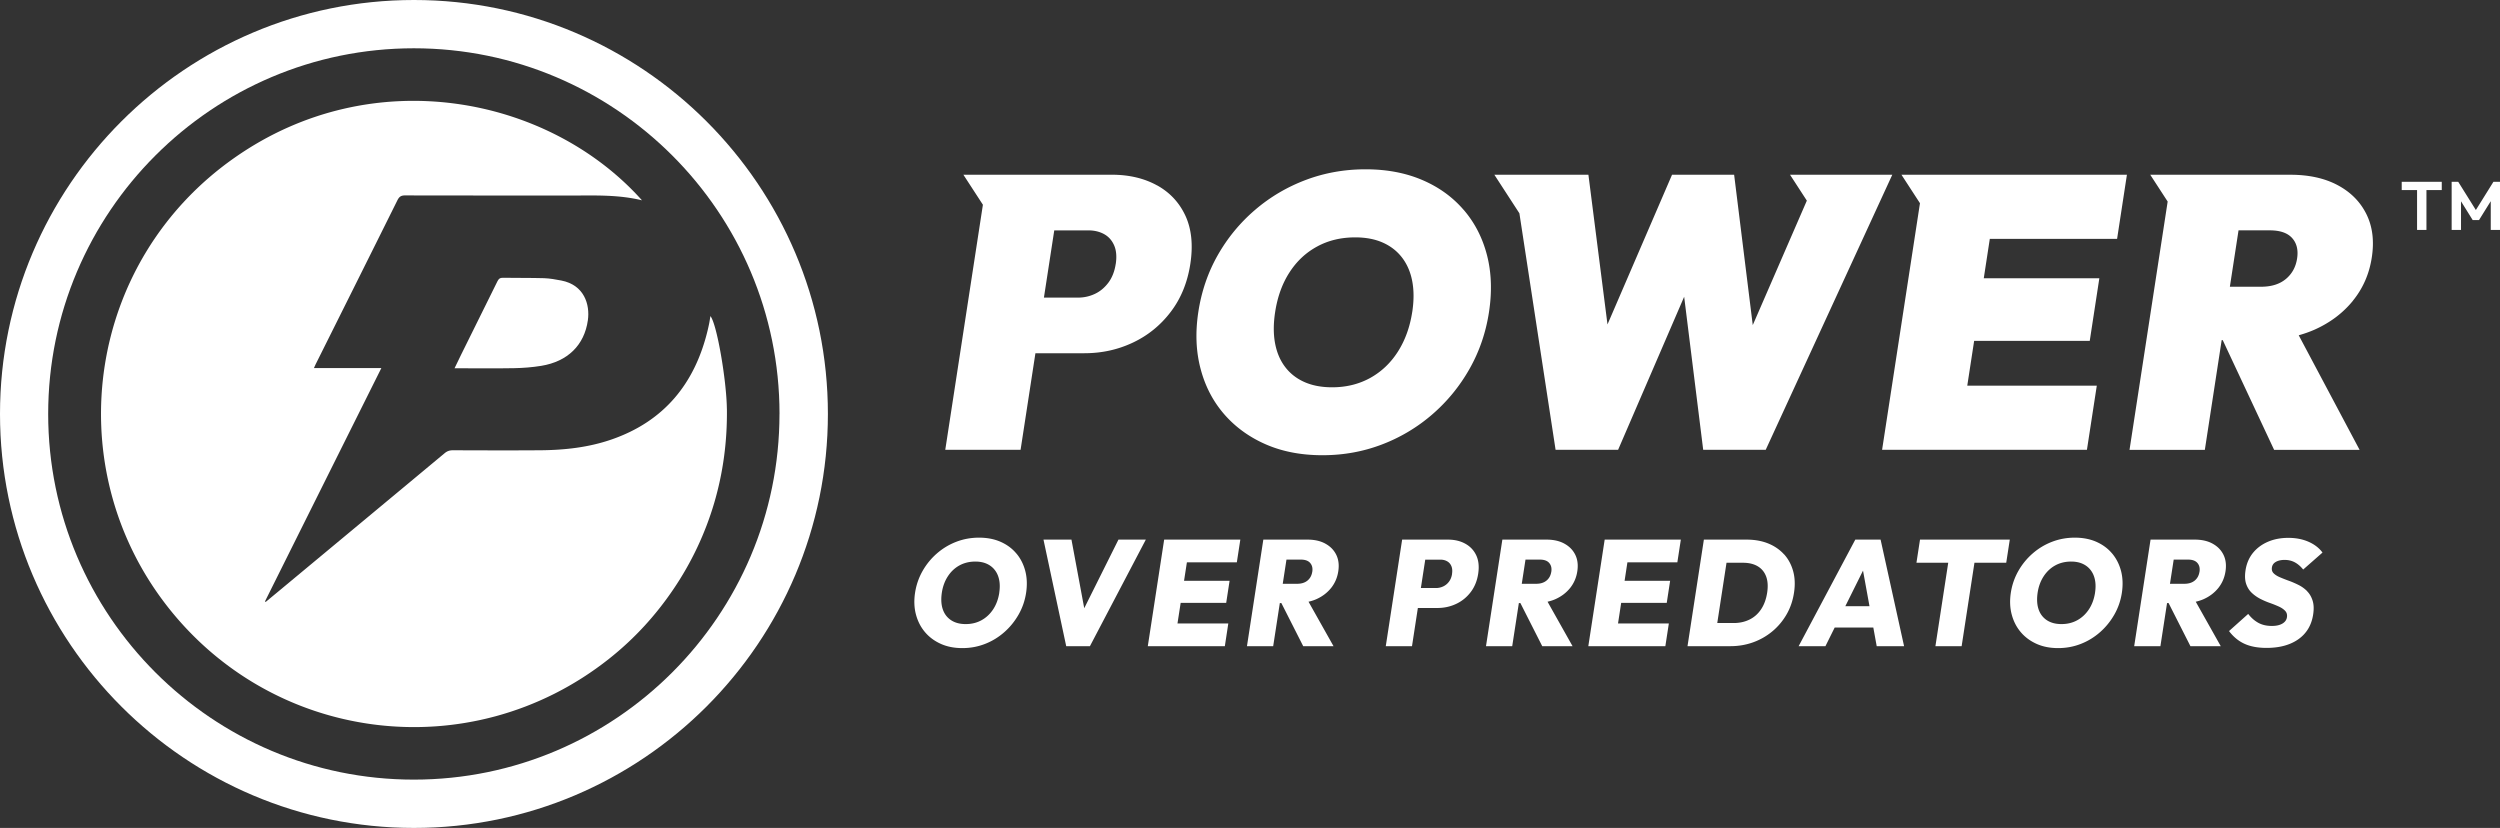
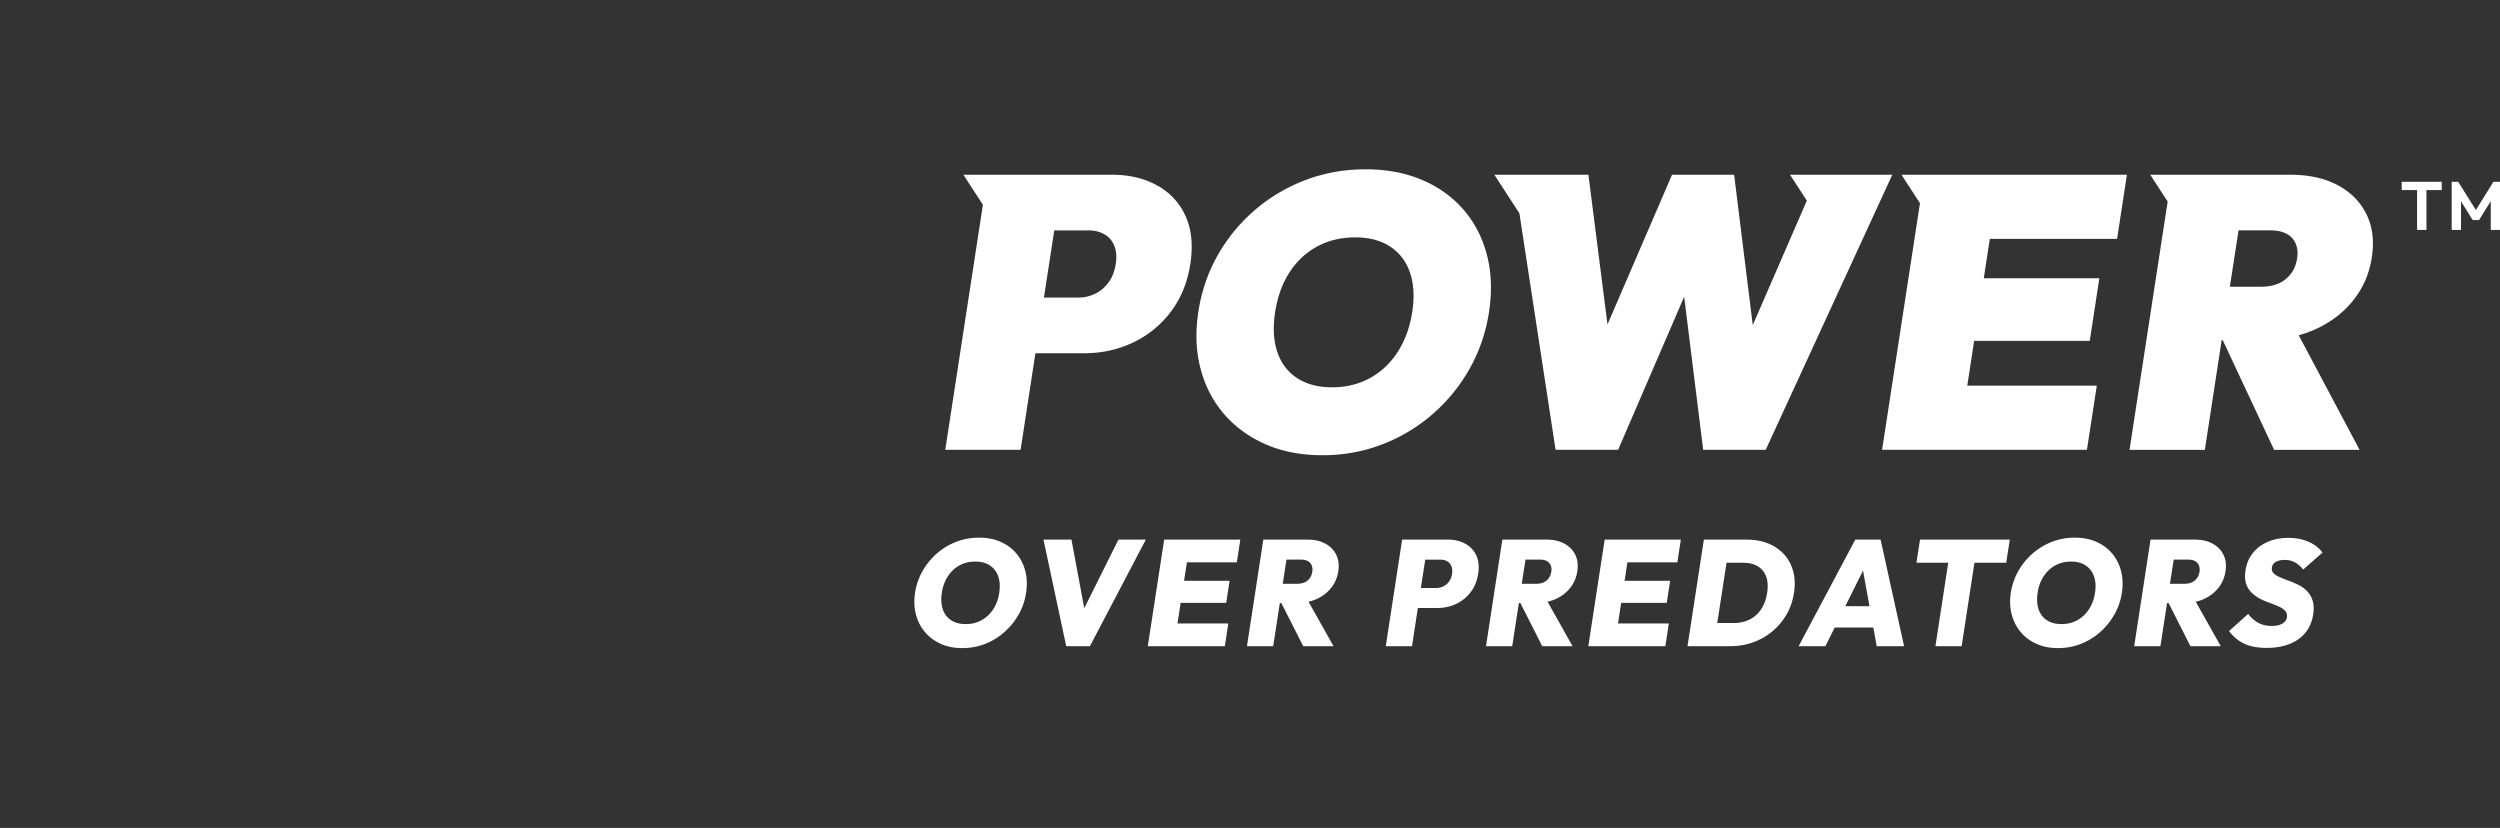
<svg xmlns="http://www.w3.org/2000/svg" viewBox="0 0 737.89 244.36" width="737.89" height="244.36">
  <rect x="0" y="0" width="737.89" height="244.36" fill="#333333" stroke="none" />
  <g>
    <path d="M299.97 163.35c-1.24-1.48-2.79-2.62-4.66-3.44-1.86-.81-3.98-1.22-6.34-1.22s-4.6.41-6.71 1.22c-2.11.81-4.02 1.96-5.72 3.44-1.7 1.48-3.11 3.2-4.23 5.17-1.12 1.97-1.86 4.1-2.22 6.41-.35 2.31-.27 4.46.26 6.45.53 2 1.42 3.73 2.68 5.21 1.26 1.48 2.82 2.63 4.68 3.46 1.86.83 3.97 1.24 6.34 1.24s4.55-.41 6.65-1.22c2.1-.81 4-1.97 5.7-3.46 1.7-1.49 3.11-3.23 4.24-5.21 1.13-1.98 1.87-4.12 2.22-6.43.35-2.31.27-4.45-.24-6.43-.52-1.98-1.39-3.71-2.64-5.19Zm-5.02 11.58c-.29 1.86-.88 3.49-1.79 4.88-.91 1.39-2.05 2.47-3.44 3.24-1.39.77-2.94 1.15-4.67 1.15-1.3 0-2.43-.21-3.4-.64a6.137 6.137 0 0 1-2.4-1.86c-.62-.81-1.04-1.79-1.26-2.93-.21-1.14-.21-2.42 0-3.84.28-1.83.87-3.44 1.78-4.83.9-1.39 2.05-2.46 3.43-3.22 1.38-.75 2.94-1.13 4.67-1.13 1.3 0 2.43.22 3.4.66.97.44 1.77 1.07 2.39 1.89.62.81 1.04 1.78 1.26 2.91.22 1.12.22 2.37.01 3.73ZM320.02 179.52l-3.77-20.25h-8.26l6.71 31.45h7l16.5-31.45h-8.08l-10.1 20.25zM349.75 159.27h-6.14l-4.83 31.45H361.52l1.02-6.7h-15l.94-6.08h13.44l1-6.52h-13.44l.84-5.45h14.74l1.03-6.7h-16.34zM391.21 160.47c-1.45-.8-3.21-1.2-5.28-1.2h-13.05l-4.83 31.45h7.74l1.96-12.73h.45l6.45 12.73h8.95l-7.38-13.12c.83-.19 1.63-.44 2.38-.78 1.73-.78 3.16-1.88 4.29-3.28 1.12-1.41 1.83-3.04 2.11-4.9.29-1.86.09-3.49-.59-4.88-.68-1.39-1.74-2.48-3.19-3.28Zm-3.89 8.3c-.17 1.09-.64 1.96-1.41 2.59-.78.64-1.8.95-3.06.95h-4.24l1.1-7.14h4.24c1.27 0 2.19.33 2.76 1 .58.67.78 1.53.62 2.59ZM432.51 160.49c-1.46-.81-3.17-1.22-5.13-1.22h-13.53l-4.83 31.45h7.74l1.73-11.27h5.79c1.96 0 3.79-.4 5.5-1.2 1.71-.8 3.14-1.96 4.3-3.48 1.16-1.52 1.89-3.32 2.21-5.39.33-2.13.14-3.94-.55-5.43-.69-1.49-1.77-2.65-3.23-3.46Zm-3.92 8.89c-.14.92-.45 1.69-.92 2.31a4.51 4.51 0 0 1-1.71 1.4c-.67.31-1.38.47-2.13.47h-4.45l1.29-8.38h4.45c.75 0 1.41.15 1.98.47.57.31 1 .78 1.27 1.42.28.64.34 1.41.2 2.33ZM461.76 160.47c-1.45-.8-3.21-1.2-5.28-1.2h-13.05l-4.83 31.45h7.74l1.96-12.73h.45l6.45 12.73h8.95l-7.38-13.12c.83-.19 1.63-.44 2.38-.78 1.73-.78 3.16-1.88 4.29-3.28 1.12-1.41 1.83-3.04 2.11-4.9.29-1.86.09-3.49-.59-4.88-.68-1.39-1.74-2.48-3.19-3.28Zm-3.89 8.3c-.17 1.09-.64 1.96-1.41 2.59-.78.64-1.8.95-3.06.95h-4.24l1.1-7.14h4.24c1.27 0 2.19.33 2.76 1 .58.67.78 1.53.62 2.59ZM479.77 159.27h-6.14l-4.83 31.45H491.54l1.03-6.7h-15l.93-6.08h13.45l1-6.52h-13.44l.83-5.45h14.74l1.03-6.7h-16.34zM526.57 163.62c-1.26-1.39-2.82-2.46-4.69-3.22-1.87-.75-3.99-1.13-6.35-1.13h-12.62l-4.83 31.45h12.71c2.33 0 4.55-.38 6.64-1.13 2.09-.75 3.98-1.83 5.66-3.22 1.68-1.39 3.08-3.05 4.2-4.97s1.86-4.07 2.22-6.43c.36-2.34.28-4.46-.25-6.39-.53-1.92-1.42-3.58-2.67-4.97Zm-4.98 11.31c-.3 1.92-.89 3.56-1.79 4.9-.9 1.35-2.04 2.36-3.43 3.04-1.39.68-2.94 1.02-4.67 1.02h-4.84l2.73-17.79h4.84c1.73 0 3.18.34 4.34 1.02 1.16.68 2 1.68 2.5 2.99.5 1.32.61 2.92.32 4.81ZM547.6 159.27l-16.72 31.45h7.91l2.73-5.5h11.4l1 5.5H562l-6.93-31.45h-7.48Zm-2.94 19.65 5.22-10.5 1.91 10.5h-7.12ZM565.65 166.1h9.38l-3.78 24.62h7.74l3.78-24.62h9.38l1.05-6.83h-26.5l-1.05 6.83zM623.39 163.35c-1.24-1.48-2.8-2.62-4.66-3.44-1.86-.81-3.98-1.22-6.34-1.22s-4.6.41-6.71 1.22c-2.11.81-4.02 1.96-5.72 3.44-1.7 1.48-3.11 3.2-4.23 5.17-1.12 1.97-1.86 4.1-2.22 6.41-.35 2.31-.27 4.46.26 6.45.53 2 1.42 3.73 2.68 5.21 1.26 1.48 2.82 2.63 4.68 3.46 1.86.83 3.97 1.24 6.34 1.24s4.55-.41 6.65-1.22c2.1-.81 4-1.97 5.7-3.46 1.7-1.49 3.11-3.23 4.24-5.21 1.13-1.98 1.87-4.12 2.22-6.43.35-2.31.27-4.45-.24-6.43-.52-1.98-1.4-3.71-2.64-5.19Zm-5.02 11.58c-.29 1.86-.88 3.49-1.79 4.88-.91 1.39-2.05 2.47-3.44 3.24-1.39.77-2.94 1.15-4.67 1.15-1.3 0-2.43-.21-3.4-.64a6.034 6.034 0 0 1-2.39-1.86c-.63-.81-1.04-1.79-1.26-2.93-.21-1.14-.21-2.42 0-3.84.28-1.83.87-3.44 1.78-4.83.91-1.39 2.05-2.46 3.43-3.22 1.38-.75 2.94-1.13 4.67-1.13 1.3 0 2.43.22 3.4.66.97.44 1.77 1.07 2.39 1.89.62.81 1.04 1.78 1.26 2.91.22 1.12.22 2.37.01 3.73ZM653.08 160.47c-1.45-.8-3.21-1.2-5.28-1.2h-13.05l-4.83 31.45h7.74l1.96-12.73h.45l6.45 12.73h8.95l-7.38-13.12c.83-.19 1.63-.44 2.38-.78 1.73-.78 3.16-1.88 4.29-3.28 1.12-1.41 1.83-3.04 2.11-4.9.29-1.86.09-3.49-.59-4.88-.68-1.39-1.74-2.48-3.19-3.28Zm-3.89 8.3c-.17 1.09-.64 1.96-1.41 2.59-.78.64-1.8.95-3.06.95h-4.24l1.1-7.14h4.24c1.27 0 2.19.33 2.76 1 .58.67.78 1.53.62 2.59ZM680.97 174.49a9.6 9.6 0 0 0-2.51-1.82c-.94-.47-1.89-.89-2.86-1.24s-1.85-.7-2.65-1.04c-.8-.34-1.42-.73-1.87-1.18-.45-.44-.62-1.02-.51-1.73.11-.71.49-1.26 1.16-1.64.66-.38 1.53-.58 2.59-.58 1.12 0 2.12.24 3 .71.88.47 1.71 1.18 2.48 2.13l5.7-5.01c-1-1.36-2.38-2.42-4.13-3.19-1.76-.77-3.74-1.15-5.96-1.15s-4.22.38-6.01 1.15c-1.79.77-3.26 1.86-4.42 3.28-1.15 1.42-1.89 3.13-2.2 5.15-.24 1.57-.18 2.88.17 3.95.35 1.06.9 1.95 1.64 2.66.74.71 1.59 1.31 2.53 1.8.95.49 1.91.9 2.88 1.24.97.34 1.85.7 2.65 1.06.79.37 1.41.8 1.86 1.29.44.49.61 1.1.5 1.84-.12.8-.57 1.43-1.35 1.89-.78.46-1.81.69-3.11.69-1.53 0-2.85-.3-3.97-.91-1.12-.61-2.12-1.49-3.01-2.64l-5.66 5.06c1.29 1.71 2.82 2.97 4.59 3.77 1.76.8 3.93 1.2 6.49 1.2 3.86 0 7-.86 9.41-2.57s3.86-4.14 4.34-7.27c.25-1.6.2-2.96-.15-4.08s-.89-2.06-1.62-2.79ZM341.49 54.71c-3.79-2.09-8.24-3.14-13.35-3.14h-43.79l5.76 8.86L279 132.77h22.23l4.38-28.51h14.45c5.11 0 9.88-1.04 14.32-3.14 4.43-2.09 8.16-5.11 11.17-9.07 3.01-3.95 4.94-8.67 5.78-14.14.85-5.55.37-10.28-1.43-14.2-1.81-3.91-4.61-6.92-8.4-9.01Zm-12.18 23.21c-.34 2.21-1.07 4.05-2.18 5.53-1.12 1.48-2.45 2.59-4.01 3.31-1.56.72-3.19 1.08-4.89 1.08h-10.11L311.17 68h10.11c1.7 0 3.22.36 4.56 1.08 1.33.72 2.33 1.82 2.99 3.31.66 1.48.82 3.33.49 5.53ZM432.01 61.95c-3.27-3.8-7.35-6.75-12.26-8.84-4.9-2.09-10.47-3.14-16.69-3.14s-12.11 1.05-17.65 3.14c-5.54 2.09-10.54 5.04-14.97 8.84-4.44 3.8-8.1 8.25-11 13.34-2.89 5.09-4.81 10.68-5.74 16.76-.92 6.01-.71 11.6.65 16.76 1.35 5.17 3.69 9.66 6.99 13.46 3.31 3.8 7.41 6.77 12.3 8.9 4.9 2.13 10.46 3.19 16.68 3.19s11.98-1.05 17.49-3.14a49.605 49.605 0 0 0 14.93-8.9c4.44-3.84 8.11-8.33 11.01-13.46 2.9-5.13 4.81-10.7 5.73-16.71.93-6.08.74-11.69-.58-16.82-1.32-5.13-3.62-9.6-6.89-13.4Zm-15.18 30.11c-.69 4.49-2.11 8.4-4.25 11.75-2.14 3.35-4.88 5.93-8.19 7.76-3.32 1.82-7.05 2.74-11.2 2.74-3.11 0-5.83-.51-8.16-1.54s-4.23-2.51-5.71-4.45c-1.48-1.94-2.47-4.28-2.98-7.01-.51-2.74-.5-5.82.03-9.24.69-4.49 2.1-8.38 4.24-11.69 2.14-3.31 4.86-5.85 8.18-7.64 3.31-1.79 7.04-2.68 11.19-2.68 3.11 0 5.83.51 8.15 1.54 2.32 1.03 4.23 2.51 5.71 4.45 1.48 1.94 2.48 4.26 2.99 6.96.51 2.7.51 5.72 0 9.07ZM528.34 51.58l4.96 7.64-15.96 36.74-5.5-44.38h-18.33l-19.05 44.18-5.63-44.18h-27.76l7.39 11.38 10.68 69.81h18.45l19.5-45.18 5.62 45.18h18.45l37.36-81.19h-30.18zM561.23 51.58l5.46 8.4-11.18 72.79H615.97l2.91-18.93h-38.23l2.03-13.23h34.12l2.83-18.47h-34.11l1.78-11.63h37.57l2.9-18.93h-66.54zM694.48 88.75c2.97-3.65 4.83-7.91 5.57-12.77.75-4.86.22-9.12-1.59-12.77-1.81-3.65-4.63-6.5-8.47-8.55-3.83-2.05-8.49-3.08-13.97-3.08h-41.36l5.14 7.91-11.26 73.29h22.23l4.97-32.39h.31l15.17 32.39h25.23l-17.97-33.82c1.6-.45 3.15-.99 4.63-1.64 4.61-2.05 8.4-4.9 11.37-8.55Zm-24.54-20.76c3.04 0 5.24.76 6.6 2.28 1.36 1.52 1.85 3.54 1.46 6.04-.39 2.51-1.49 4.52-3.32 6.04-1.83 1.52-4.26 2.28-7.3 2.28h-9.22l2.56-16.65h9.22ZM708.88 56.1v-2.45h11.82v2.45h-11.82Zm4.53 11.76V53.95h2.77v13.91h-2.77ZM723.62 67.87V53.66h1.94l5.76 9.22h-1.11l5.74-9.22h1.94v14.21h-2.73v-9.5l.53.16-4 6.43h-1.86l-4-6.43.55-.16v9.5h-2.75Z" fill="#ffffff" />
    <g>
-       <path d="M214.55 120.66c.12 9.49-1.09 18.78-3.77 27.87a91.384 91.384 0 0 1-11.97 25.31c-5.29 7.83-11.61 14.72-19.01 20.58C138.73 227 79.47 219.33 48.1 177.28 17.44 136.17 25.9 76.89 69.27 46.53c40.9-28.65 92.87-18.02 120.22 12.6-7.21-1.77-14.43-1.4-21.64-1.41-16.11-.02-32.21 0-48.32-.04-1.16 0-1.7.39-2.21 1.39-8.01 16.12-16.05 32.22-24.09 48.32-.18.36-.33.73-.57 1.25h19.9c-11.53 23.1-22.94 45.98-34.35 68.87.07.06.14.1.21.16 2.43-2.02 4.87-4.03 7.3-6.06 15.17-12.61 30.35-25.21 45.51-37.84.74-.62 1.47-.87 2.43-.87 8.61.03 17.21.06 25.81 0 7.16-.06 14.25-.83 21.05-3.19 15.52-5.38 24.57-16.5 28.35-32.22.17-.71.33-1.43.47-2.14.13-.68.23-1.36.34-2.05 1.9 2.25 4.75 18.91 4.86 27.37Z" fill="#ffffff" />
-       <path d="M173.51 94.54c-1.03 7.34-5.97 12.17-13.76 13.44-2.64.43-5.34.64-8.01.69-5.34.1-10.68.03-16.01.03h-1.57c.71-1.45 1.29-2.7 1.9-3.93 3.59-7.25 7.2-14.5 10.77-21.76.35-.7.72-1.04 1.56-1.02 4.07.07 8.15 0 12.22.12 1.69.06 3.39.37 5.06.69 6.77 1.3 8.51 7.09 7.84 11.75Z" fill="#ffffff" />
-     </g>
-     <path d="M122.18 0C54.81 0 0 54.81 0 122.18s54.81 122.19 122.18 122.19 122.18-54.81 122.18-122.19S189.56 0 122.18 0Zm107.89 122.18c0 59.51-48.42 107.93-107.93 107.93S14.22 181.69 14.22 122.18 62.64 14.25 122.15 14.25s107.93 48.42 107.93 107.93Z" fill="#ffffff" />
+       </g>
  </g>
</svg>